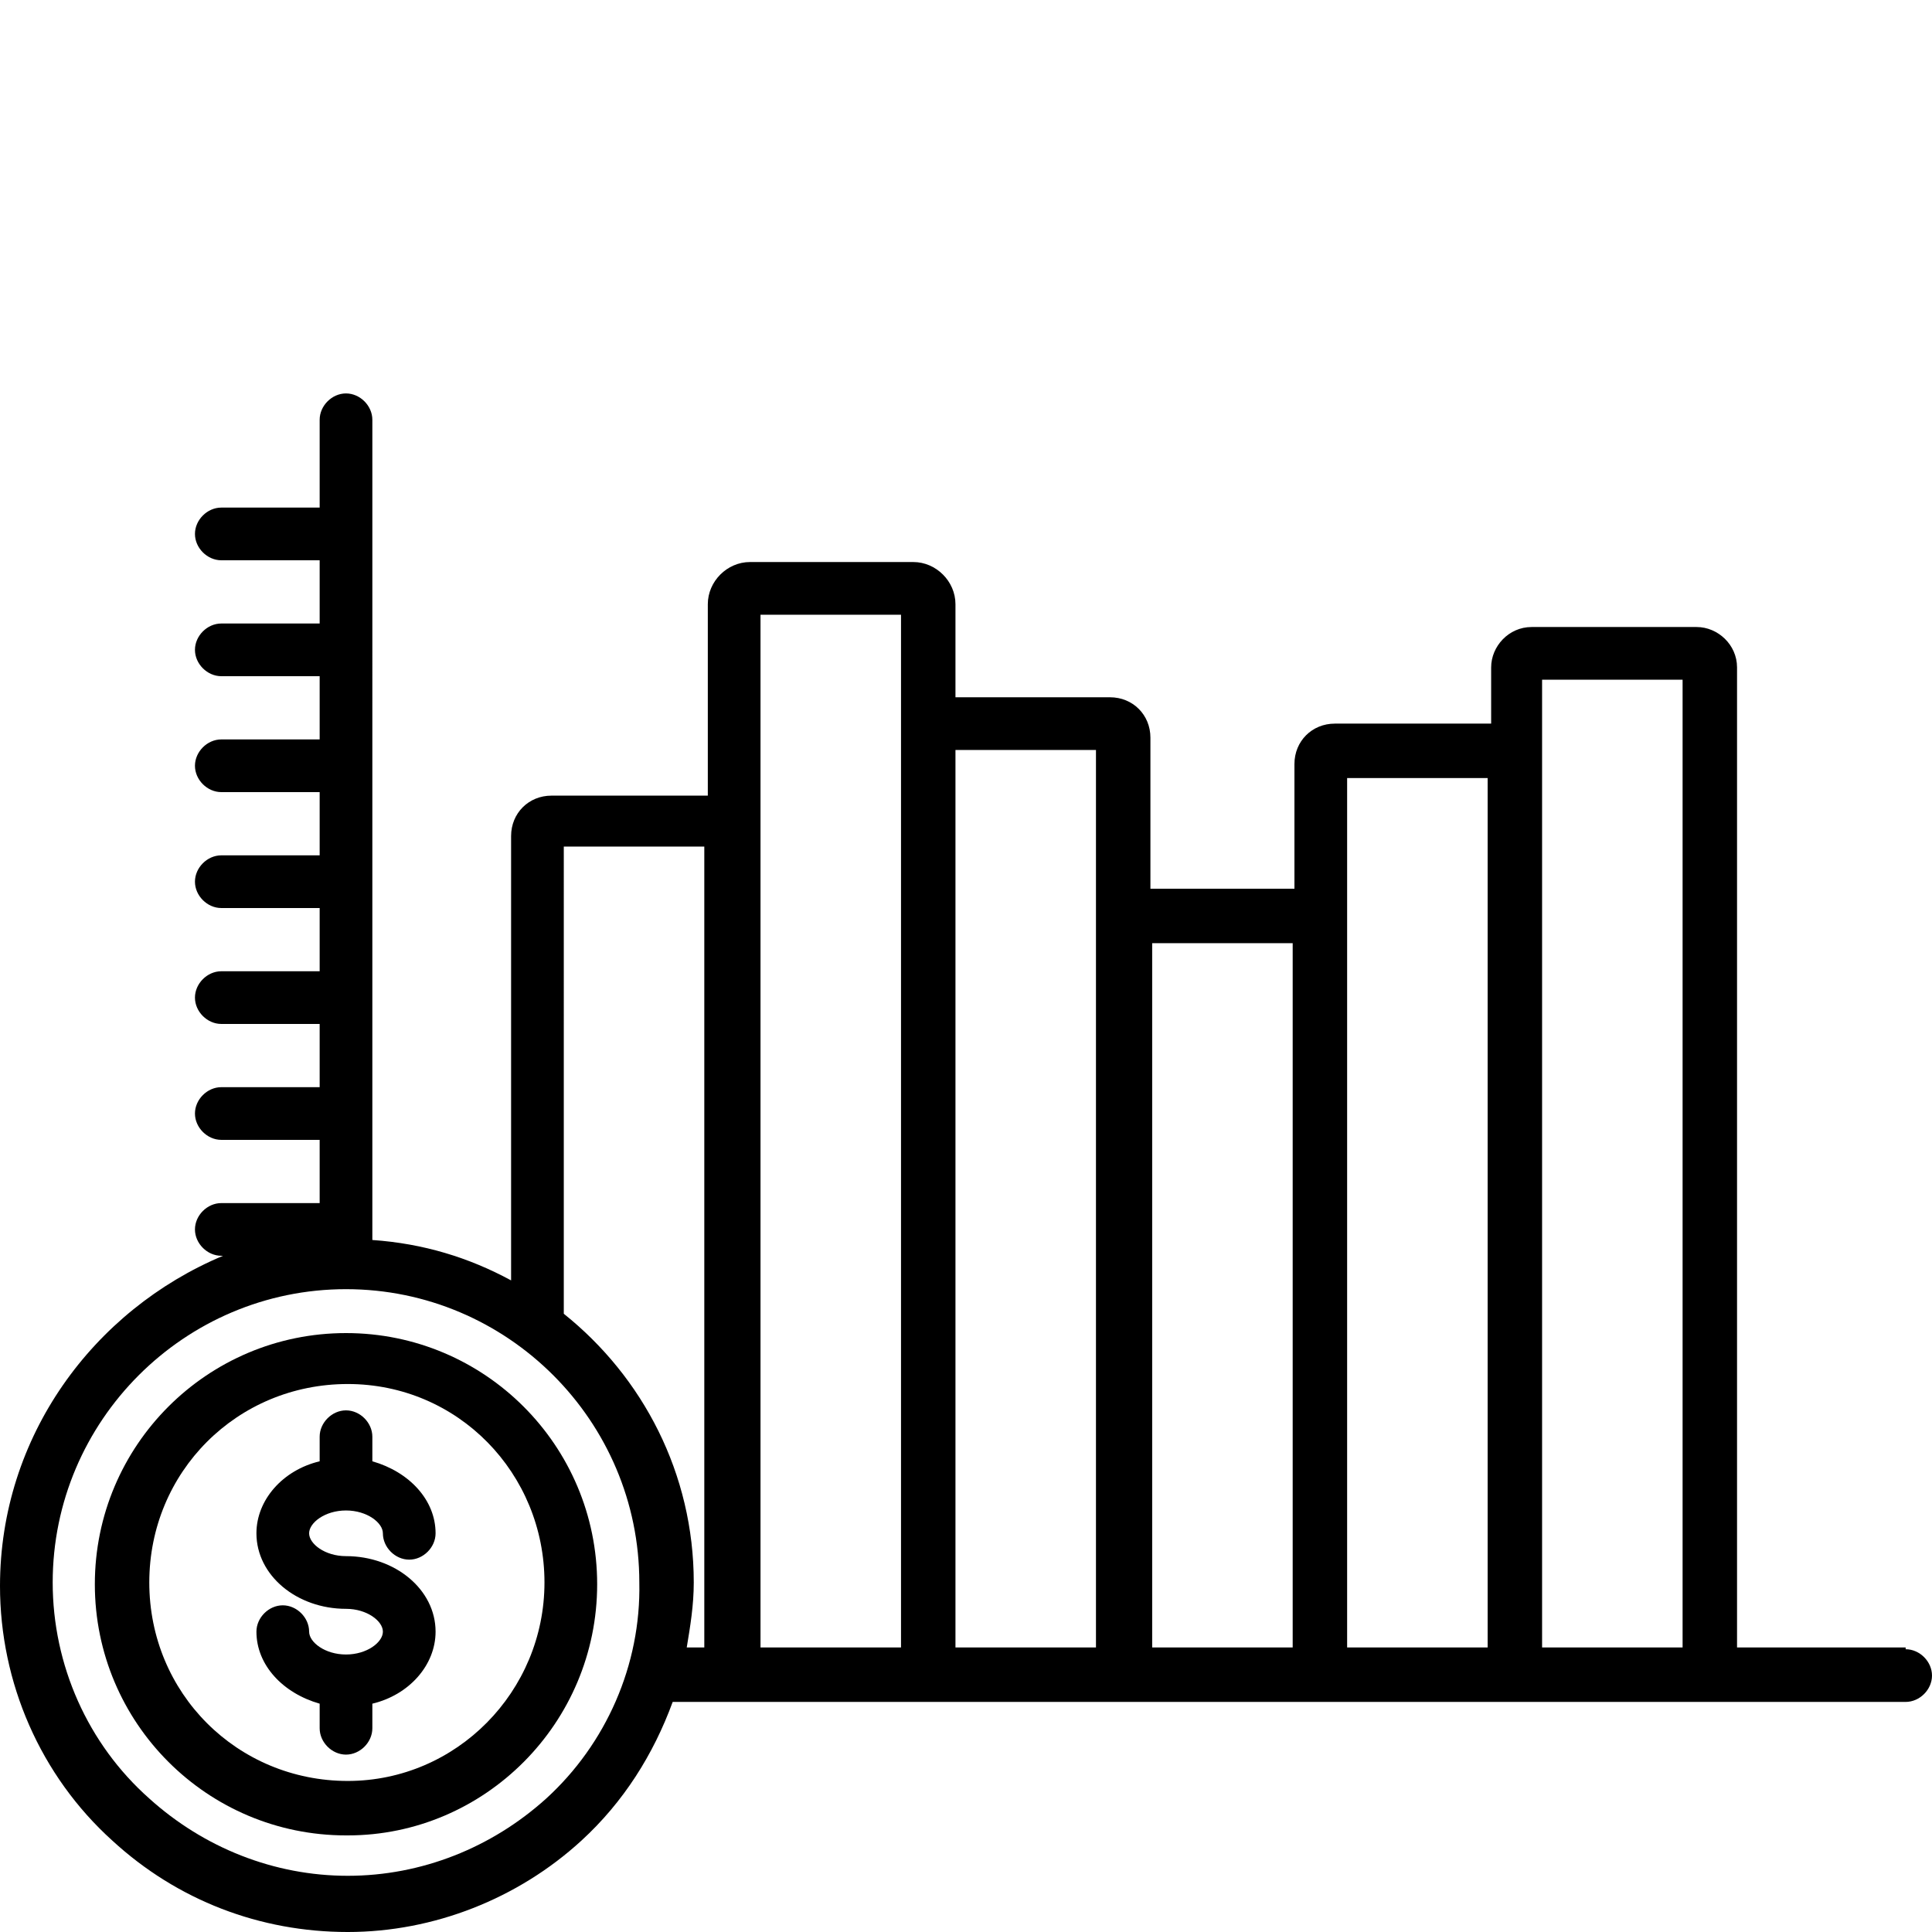
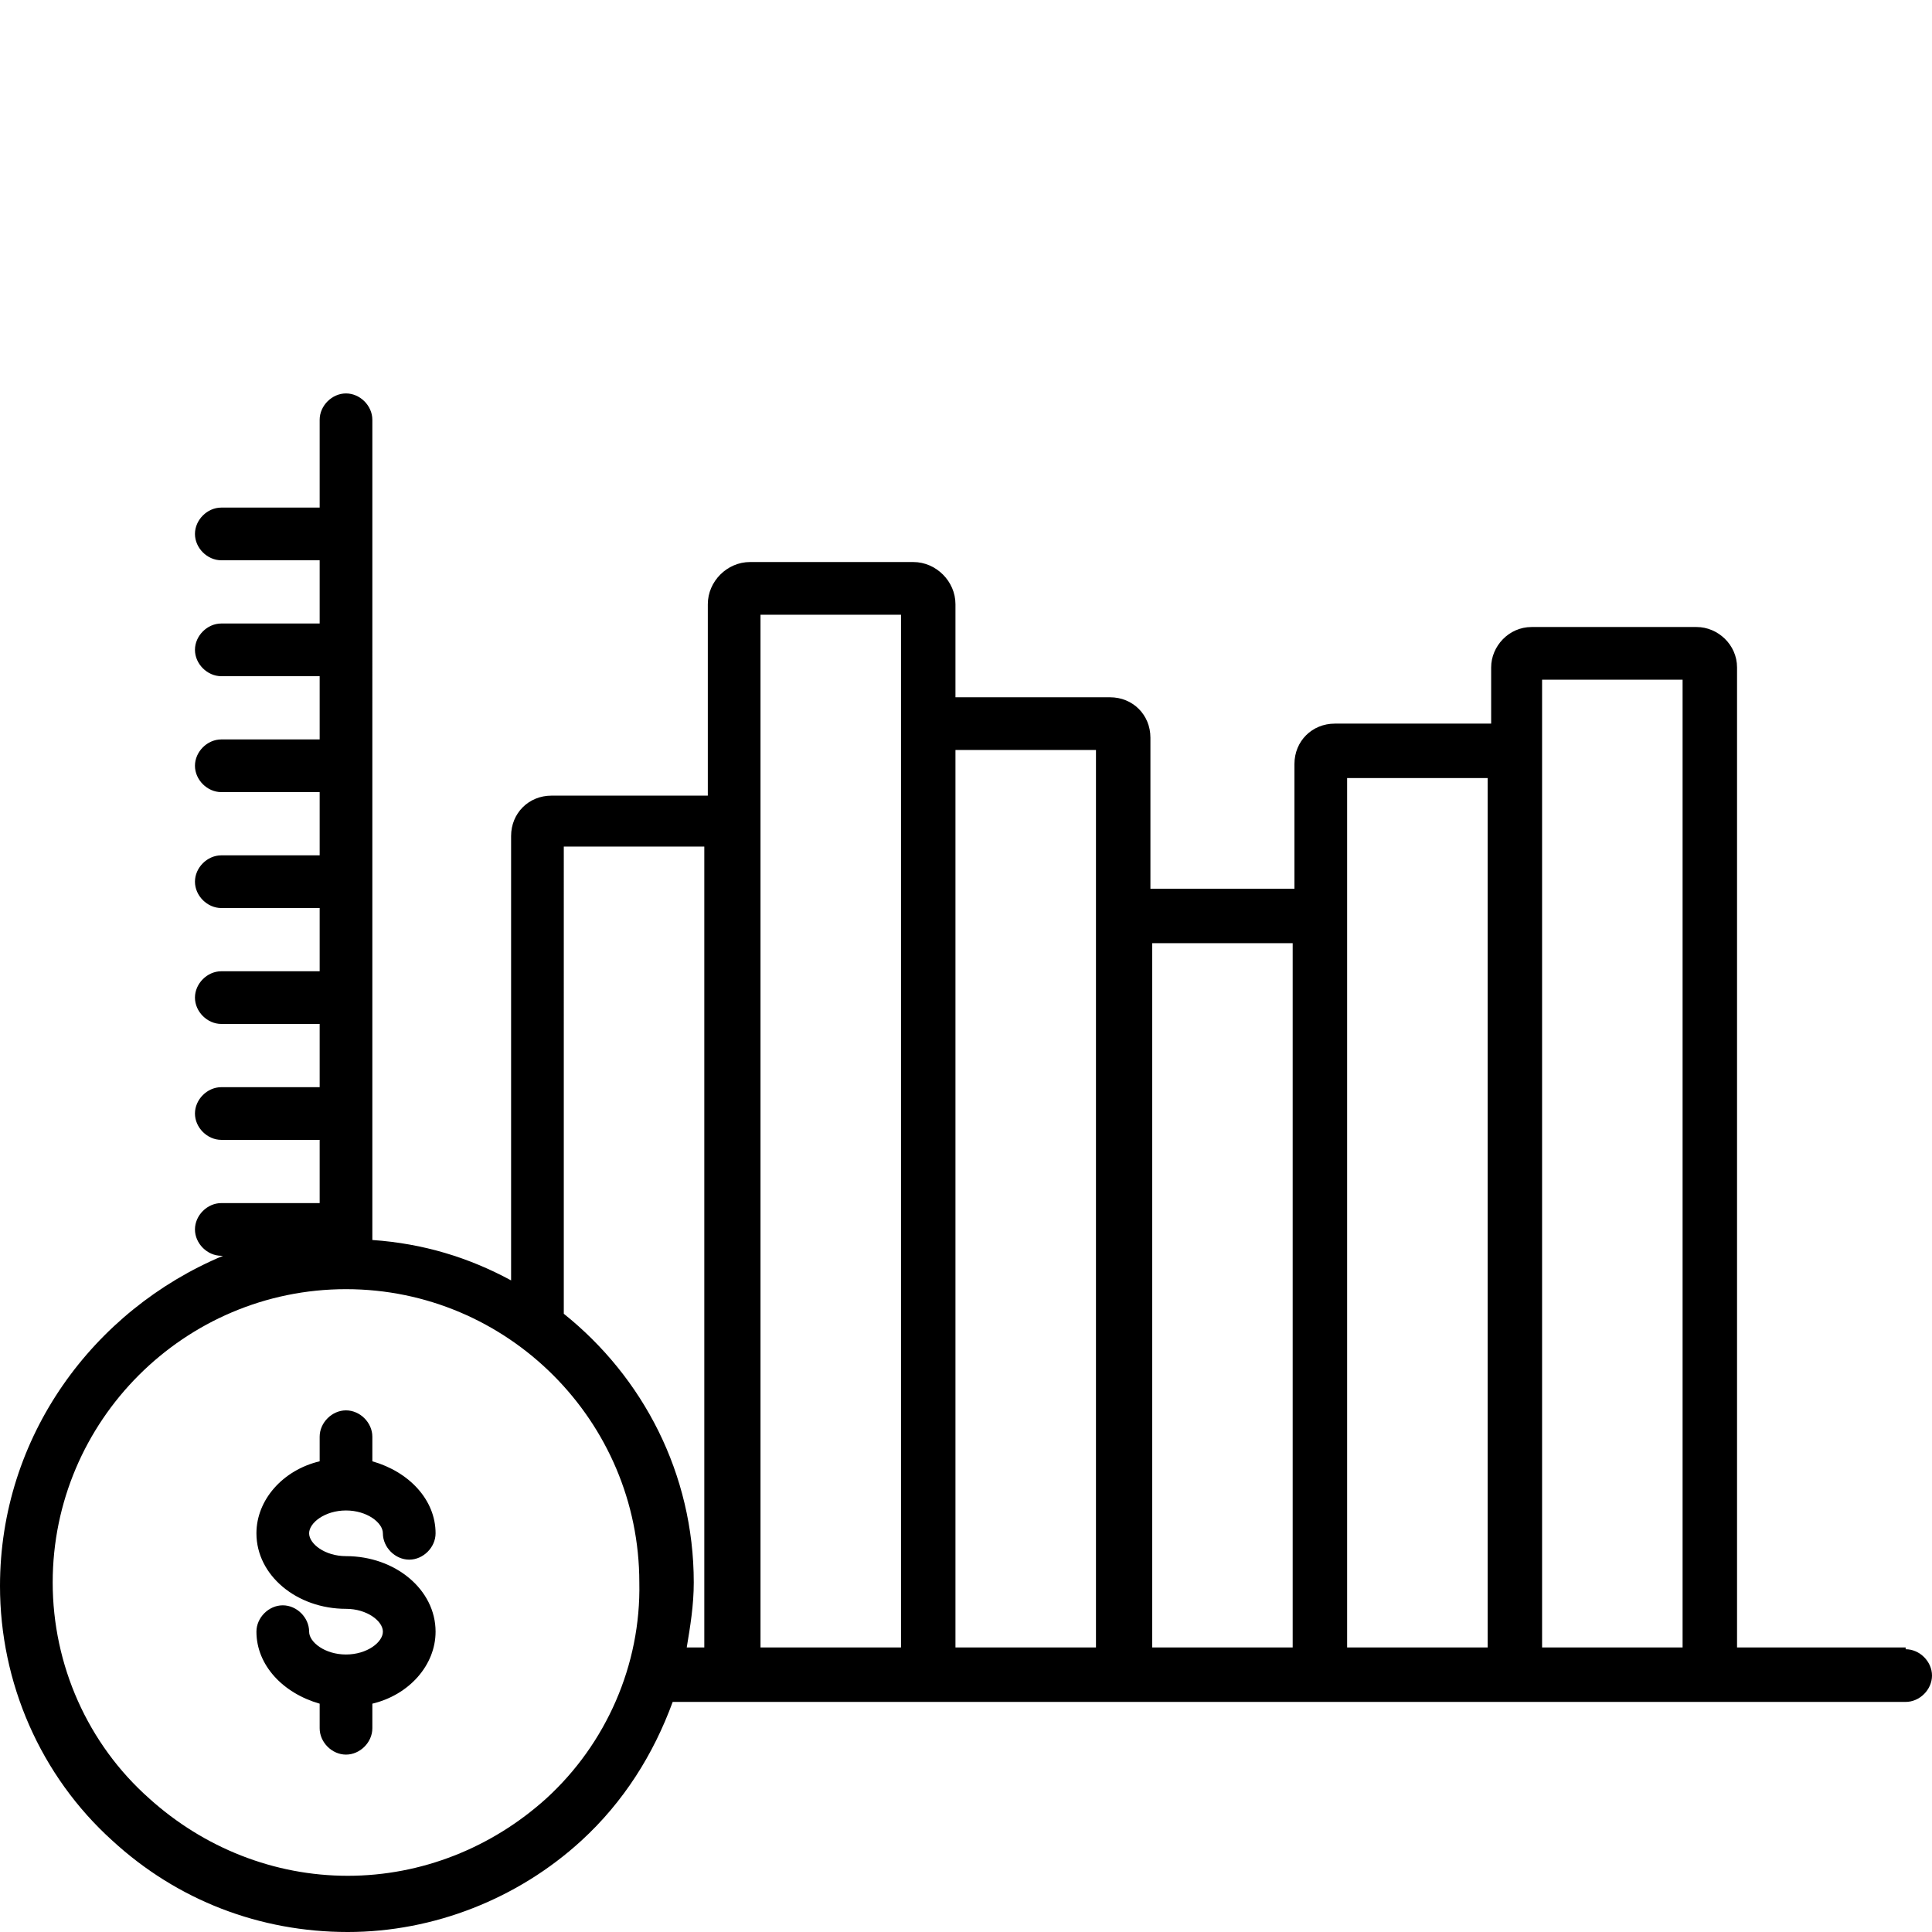
<svg xmlns="http://www.w3.org/2000/svg" version="1.1" id="Layer_1" x="0px" y="0px" width="110px" height="110px" viewBox="0 0 110 110" style="enable-background:new 0 0 110 110;" xml:space="preserve">
  <g>
    <path d="M108.5,93.8h-9.6V38c0-1.3-1.1-2.3-2.3-2.3h-9.4c-1.3,0-2.3,1.1-2.3,2.3v3.2H76c-1.3,0-2.3,1-2.3,2.3v7.1h-8.2V42   c0-1.3-1-2.3-2.3-2.3h-8.8v-5.3c0-1.3-1.1-2.4-2.4-2.4h-9.3c-1.3,0-2.4,1.1-2.4,2.4v10.9h-8.9c-1.3,0-2.3,1-2.3,2.3v25.3   c-2.4-1.3-5-2.1-7.9-2.3v-0.3l0,0l0,0v-6.6l0,0l0,0v-6.6l0,0l0,0v-6.6l0,0l0,0v-6.6l0,0l0,0V37l0,0l0,0v-6.6l0,0l0,0v-6.5   c0-0.8-0.7-1.5-1.5-1.5c-0.8,0-1.5,0.7-1.5,1.5v5h-5.6c-0.8,0-1.5,0.7-1.5,1.5s0.7,1.5,1.5,1.5h5.6v3.6h-5.6   c-0.8,0-1.5,0.7-1.5,1.5s0.7,1.5,1.5,1.5h5.6v3.6h-5.6c-0.8,0-1.5,0.7-1.5,1.5s0.7,1.5,1.5,1.5h5.6v3.6h-5.6   c-0.8,0-1.5,0.7-1.5,1.5s0.7,1.5,1.5,1.5h5.6v3.6h-5.6c-0.8,0-1.5,0.7-1.5,1.5s0.7,1.5,1.5,1.5h5.6v3.6h-5.6   c-0.8,0-1.5,0.7-1.5,1.5c0,0.8,0.7,1.5,1.5,1.5h5.6v3.6h-5.6c-0.8,0-1.5,0.7-1.5,1.5c0,0.8,0.7,1.5,1.5,1.5h0.1   C5.3,74.6,0,81.8,0,90.3c0,5.5,2.3,10.8,6.4,14.5c3.7,3.4,8.4,5.2,13.4,5.2c4.9,0,9.7-1.9,13.3-5.2c2.4-2.2,4.1-4.9,5.2-7.9h70.2   c0.8,0,1.5-0.7,1.5-1.5s-0.7-1.5-1.5-1.5L108.5,93.8z M87.8,38.7h8v55.1h-8V38.7z M76.7,44.3h8v49.5h-8V44.3z M65.6,53.7h8v40.1h-8   V53.7z M54.4,42.7h8v51.1h-8V42.7z M43.3,35h8v58.8h-8V35z M31.1,102.4c-3.1,2.8-7.1,4.4-11.3,4.4c-4.2,0-8.2-1.6-11.3-4.4   C5,99.3,3,94.8,3,90.1c0-9.2,7.5-16.7,16.7-16.7s16.7,7.5,16.7,16.7C36.5,94.8,34.5,99.3,31.1,102.4z M39.1,93.8   c0.2-1.2,0.4-2.4,0.4-3.7c0-6.2-2.9-11.7-7.4-15.3V48.2h8v45.6C40.2,93.8,39.1,93.8,39.1,93.8z" />
-     <path d="M19.7,75.9c-7.9,0-14.3,6.4-14.3,14.3s6.4,14.3,14.3,14.3h0.1c7.8,0,14.2-6.4,14.2-14.3S27.6,75.9,19.7,75.9z M19.8,101.4   L19.8,101.4c-6.3,0-11.3-5-11.3-11.3s5-11.3,11.3-11.3S31,83.9,31,90.1S26,101.4,19.8,101.4z" />
    <path d="M19.7,86c1.2,0,2.1,0.7,2.1,1.3c0,0.8,0.7,1.5,1.5,1.5c0.8,0,1.5-0.7,1.5-1.5c0-1.9-1.5-3.5-3.6-4.1v-1.4   c0-0.8-0.7-1.5-1.5-1.5s-1.5,0.7-1.5,1.5v1.4c-2.1,0.5-3.6,2.2-3.6,4.1c0,2.4,2.3,4.3,5.1,4.3c1.2,0,2.1,0.7,2.1,1.3   s-0.9,1.3-2.1,1.3s-2.1-0.7-2.1-1.3c0-0.8-0.7-1.5-1.5-1.5s-1.5,0.7-1.5,1.5c0,1.9,1.5,3.5,3.6,4.1v1.4c0,0.8,0.7,1.5,1.5,1.5   s1.5-0.7,1.5-1.5V97c2.1-0.5,3.6-2.2,3.6-4.1c0-2.4-2.3-4.3-5.1-4.3c-1.2,0-2.1-0.7-2.1-1.3C17.6,86.7,18.5,86,19.7,86z" />
  </g>
</svg>